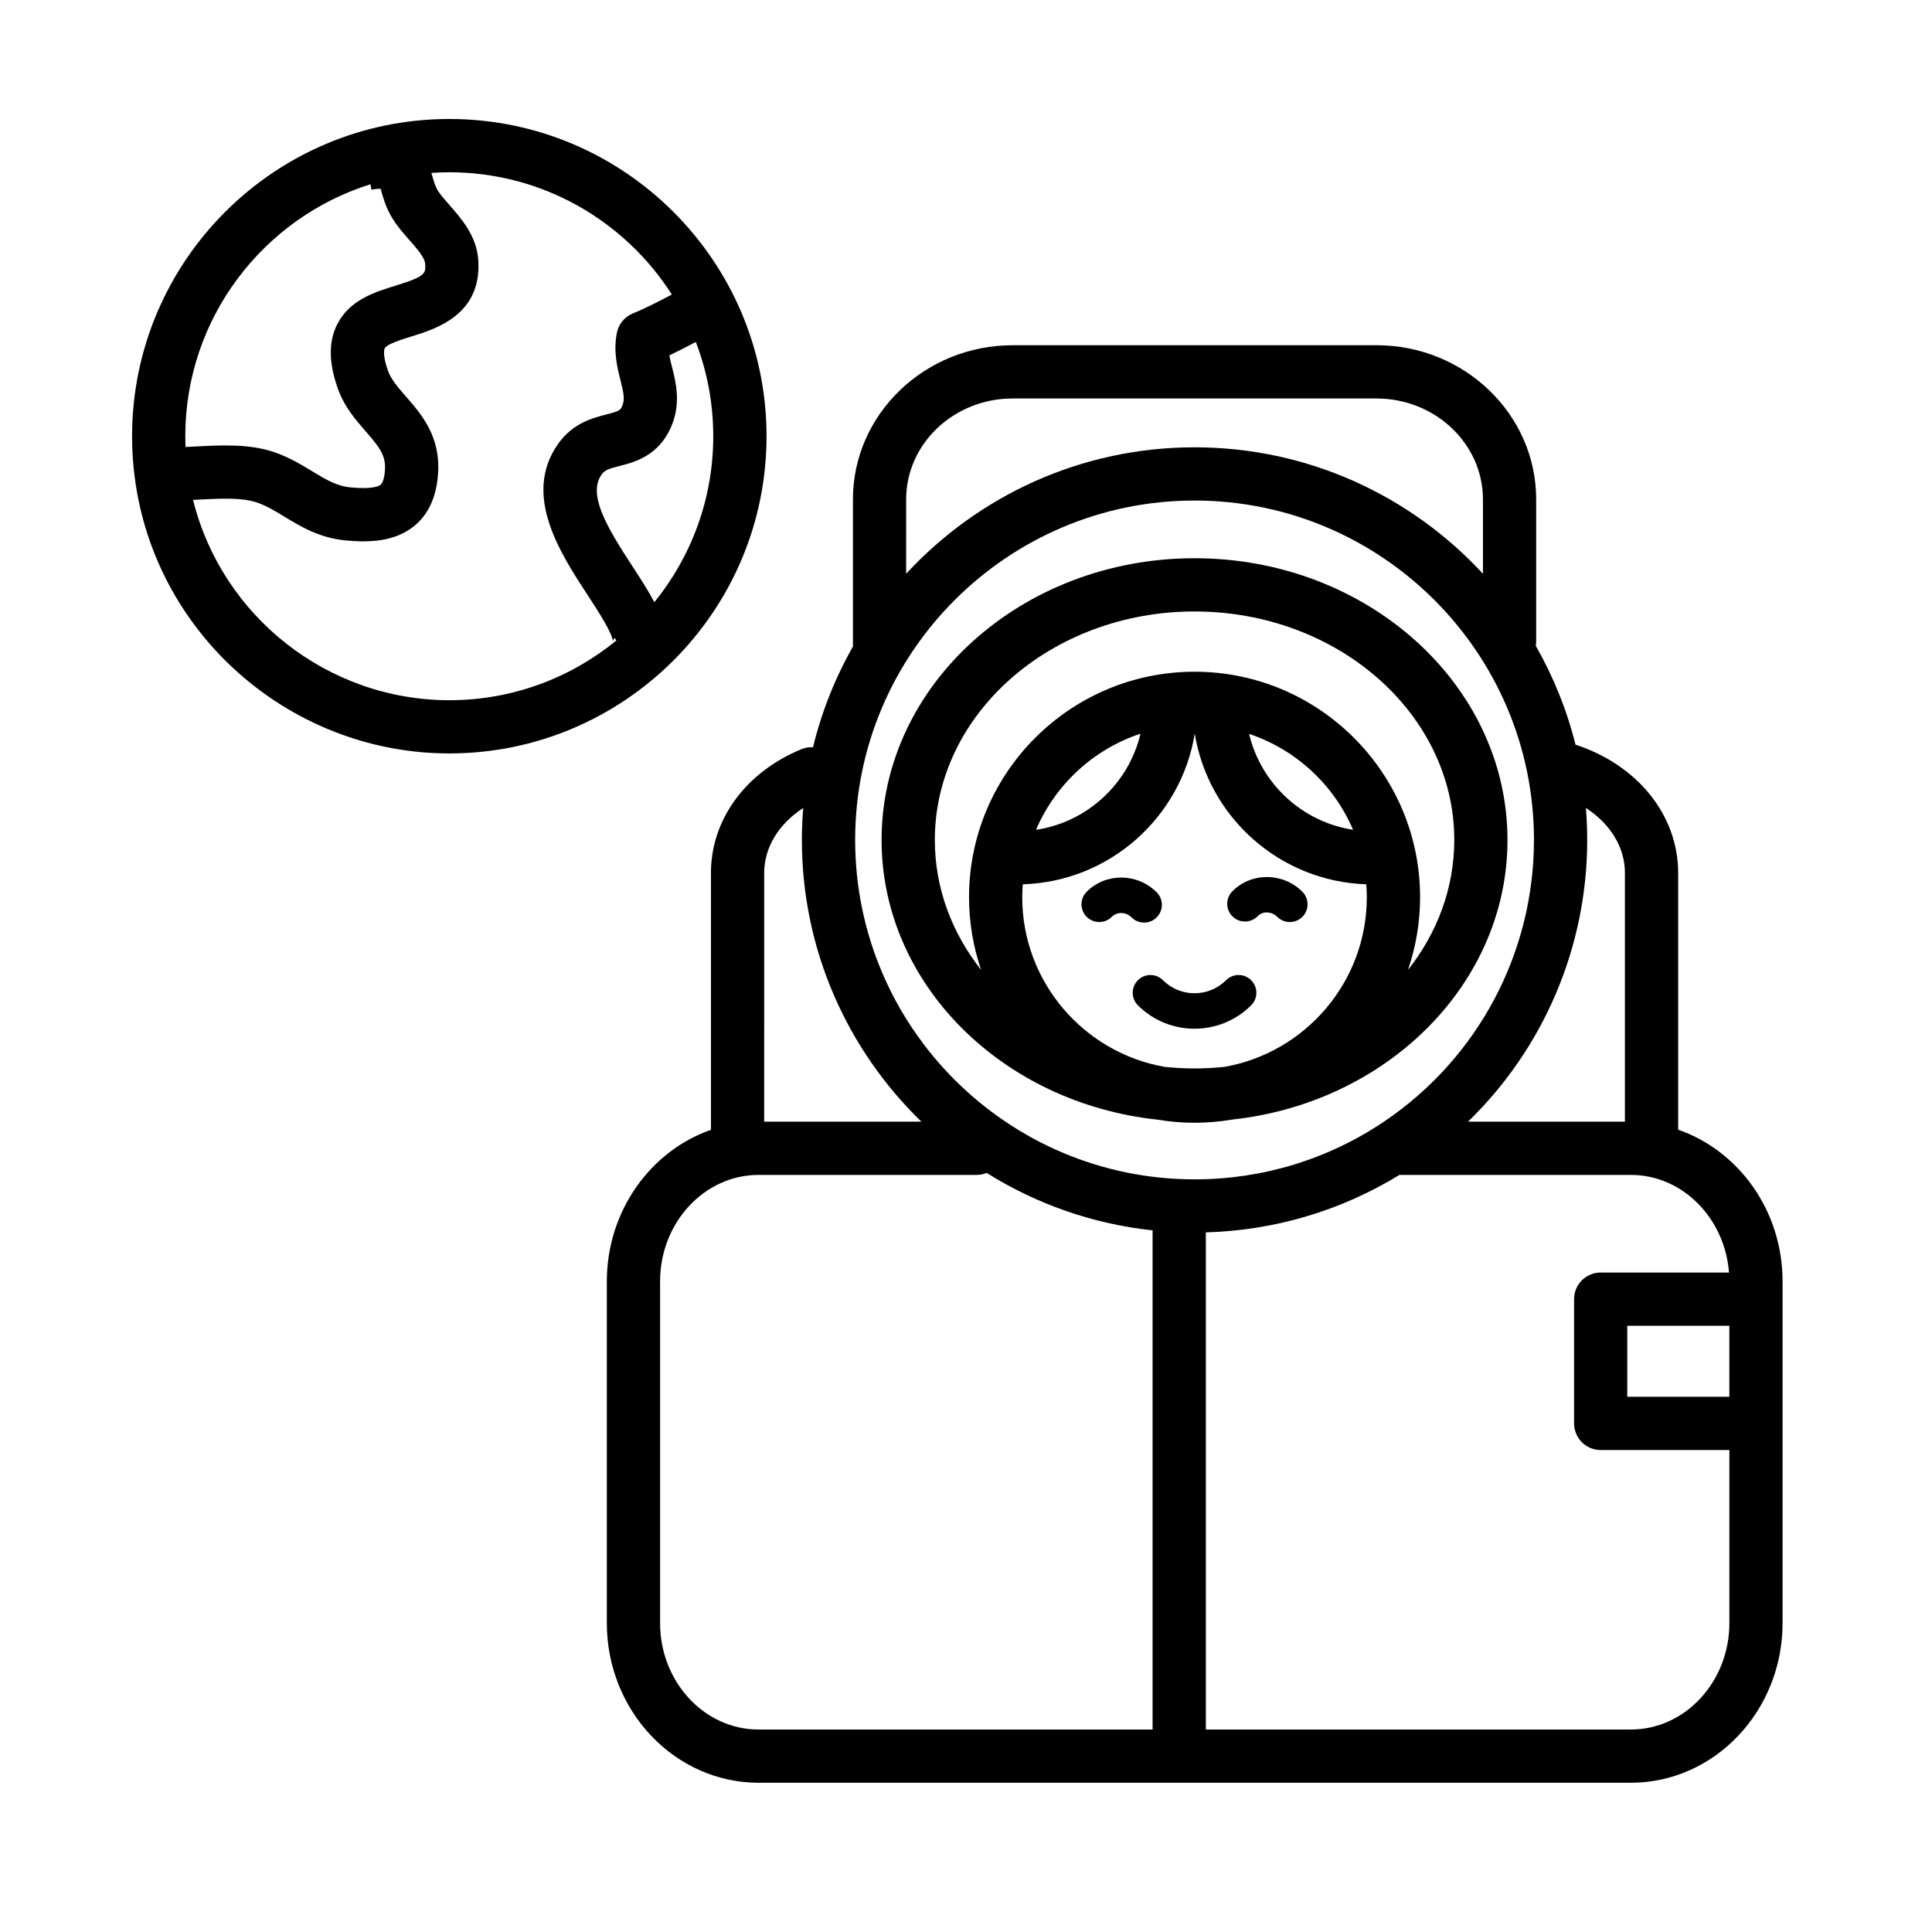
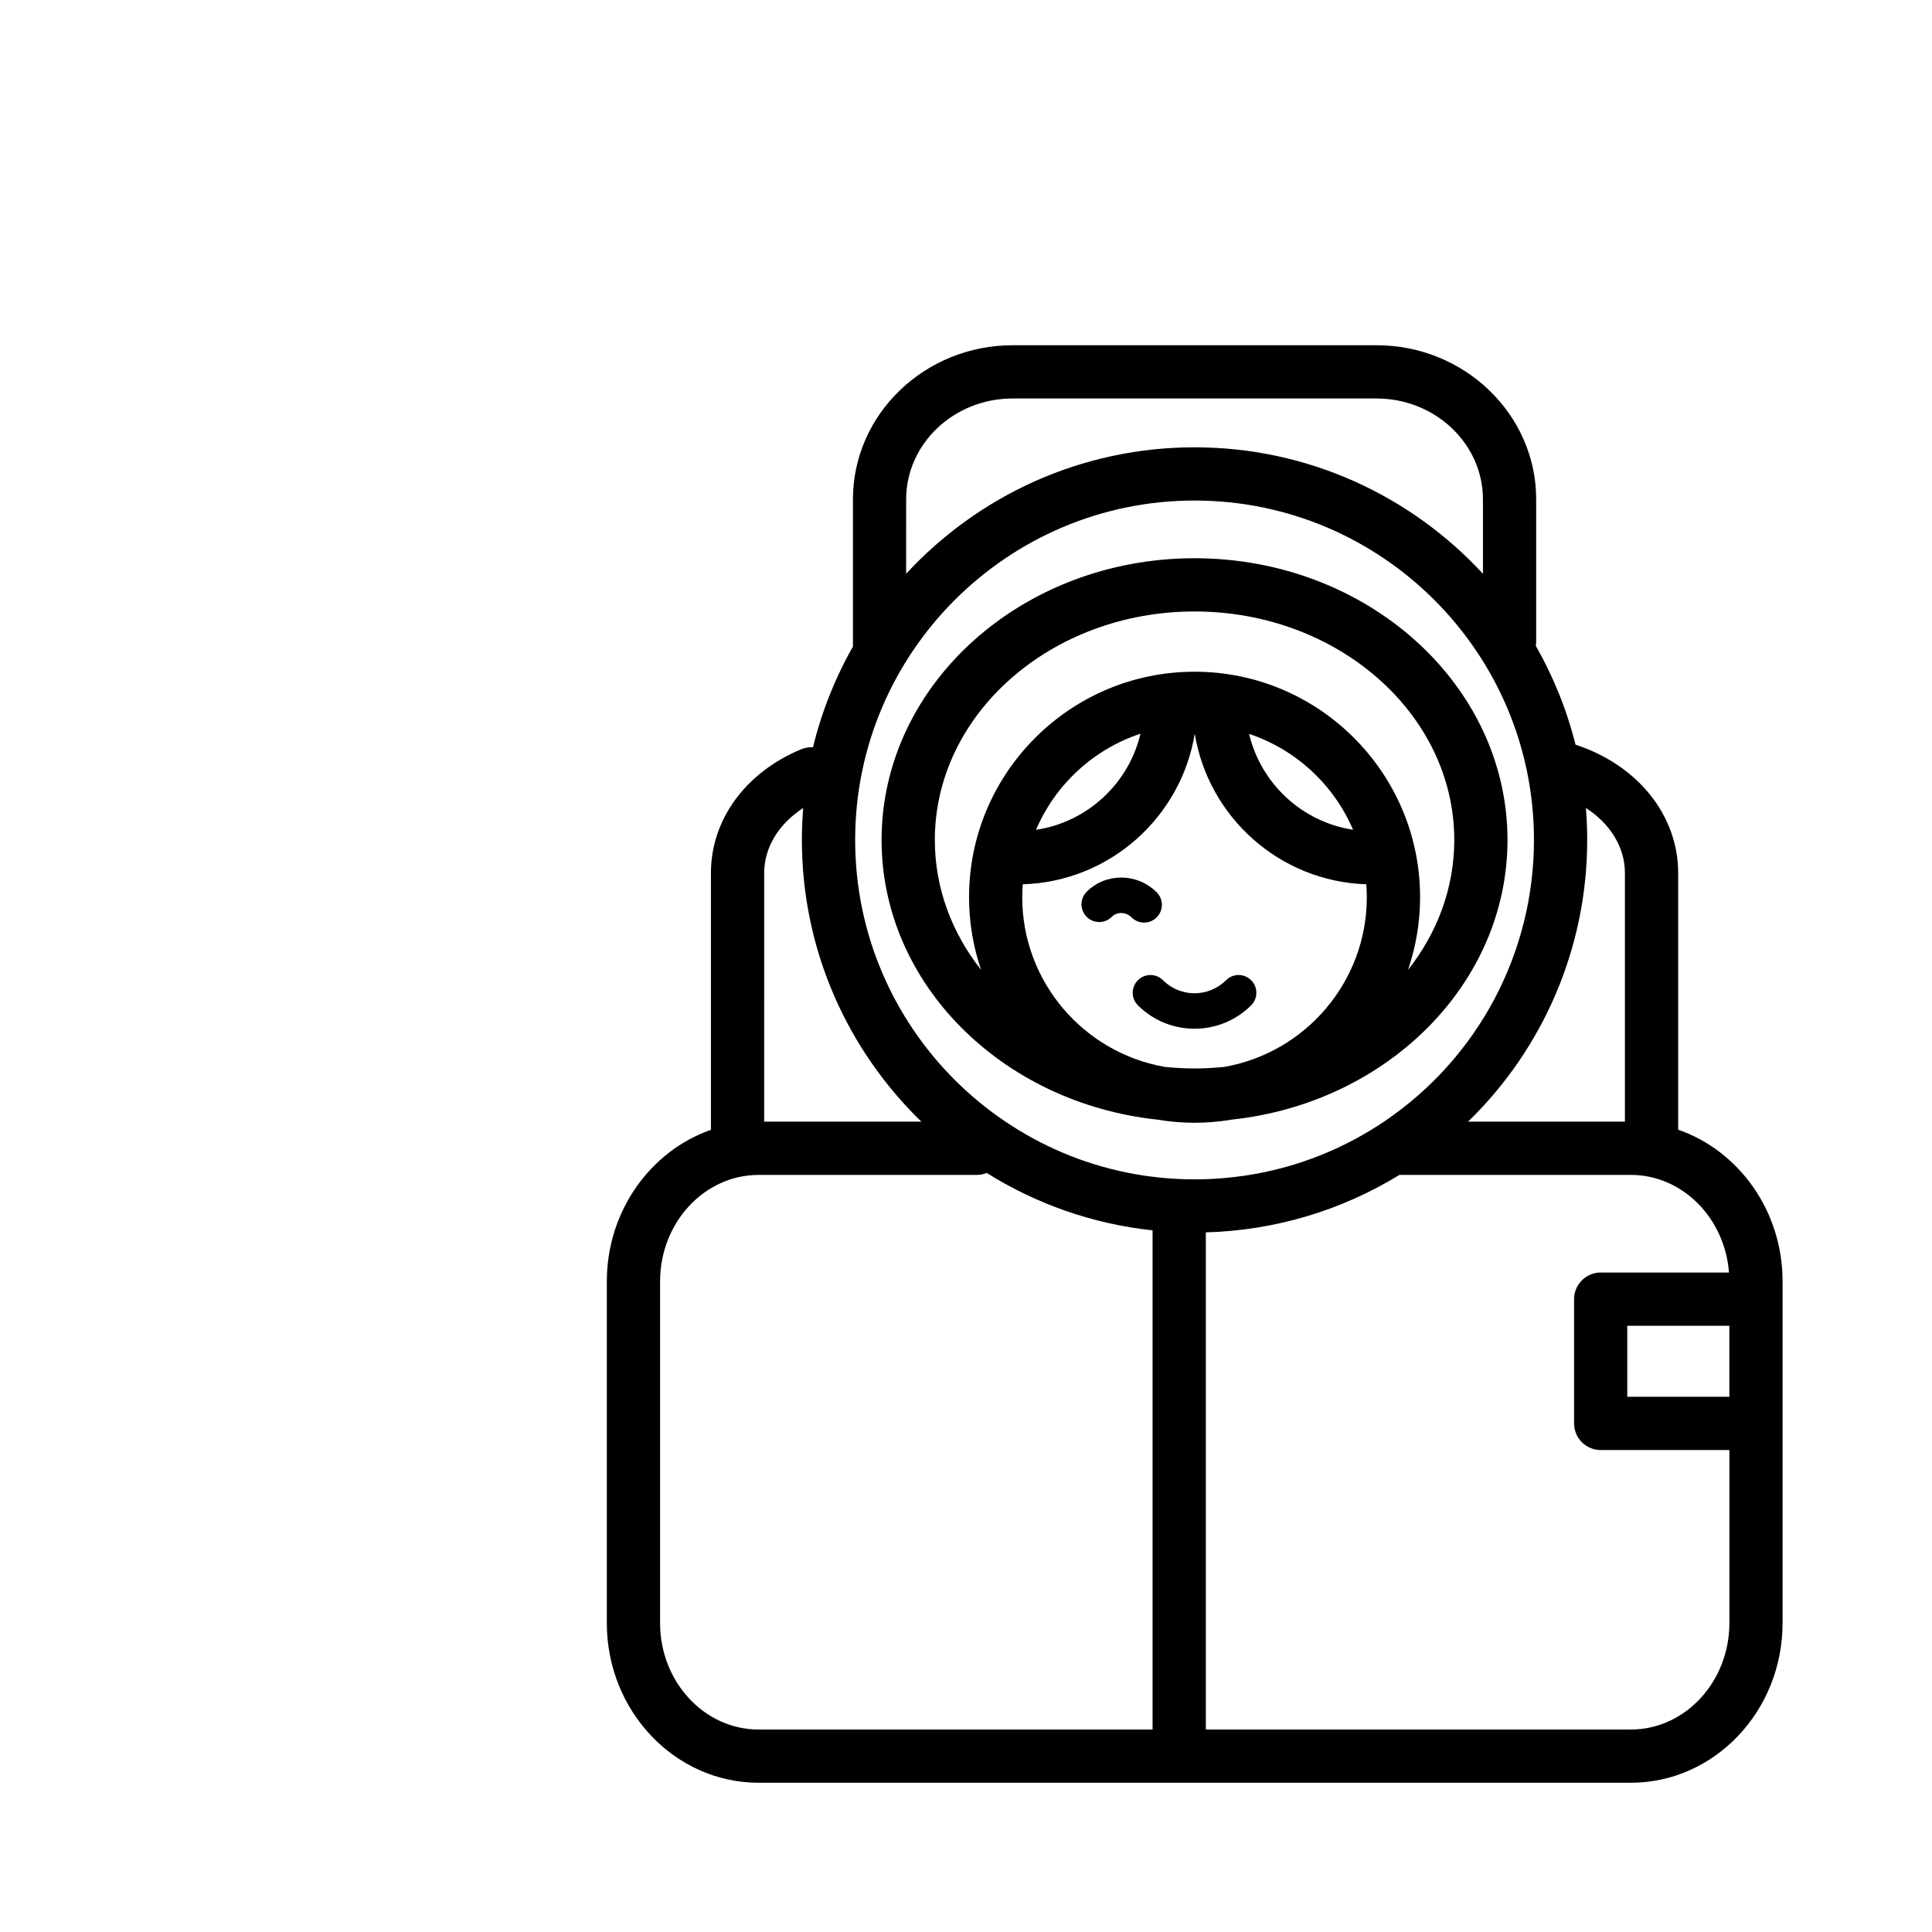
<svg xmlns="http://www.w3.org/2000/svg" fill="#000000" width="800px" height="800px" version="1.1" viewBox="144 144 512 512">
  <g>
    <path d="m588.73 443.38v-68.051c0-15.219-10.672-28.562-27.18-33.977-0.004-0.004-0.016-0.004-0.02-0.012-2.324-9.281-5.898-18.078-10.531-26.188 0.066-0.395 0.105-0.789 0.105-1.199v-37.625c0-22.52-18.992-40.84-42.328-40.84l-96.41 0.004c-23.34 0-42.328 18.32-42.328 40.84v38.621c0 0.125 0.012 0.242 0.016 0.363-4.699 8.273-8.297 17.242-10.602 26.711-1.027-0.055-2.074 0.105-3.09 0.52-14.773 6.106-23.957 18.672-23.957 32.789v68.078c-16 5.594-27.59 21.484-27.59 40.172v90.543c0 23.332 18.055 42.32 40.234 42.32h231.13c22.176 0 40.223-18.988 40.223-42.32v-90.547c0-18.727-11.621-34.641-27.672-40.203zm13.566 70.77h-27.051v-18.809h27.051zm-27.676-138.82v65.922h-41.57c20.016-19.434 31.574-46.246 31.574-74.66 0-2.848-0.117-5.672-0.344-8.469 6.453 4.168 10.34 10.414 10.34 17.207zm-114.05 81.211c-49.594 0-89.945-40.344-89.945-89.945 0-49.594 40.352-89.949 89.945-89.949 49.602 0 89.945 40.355 89.945 89.949 0 29.926-14.82 57.812-39.66 74.594-14.867 10.039-32.258 15.352-50.285 15.352zm-76.43-180.21c0-14.742 12.66-26.73 28.223-26.73h96.41c15.566 0 28.223 11.992 28.223 26.73v19.723c-19.027-20.598-46.25-33.512-76.43-33.512-30.184 0-57.402 12.918-76.43 33.512zm-27.285 81.805c-0.227 2.785-0.348 5.606-0.348 8.453 0 29.266 12.152 55.738 31.664 74.66h-41.656l0.004-65.918c0-6.742 3.852-13.008 10.336-17.195zm-37.926 215.99v-90.539c0-15.559 11.719-28.223 26.121-28.223h57.766c0.945 0 1.848-0.188 2.672-0.523 13.012 8.148 27.941 13.508 43.957 15.215v132.29h-104.4c-14.402 0-26.117-12.66-26.117-28.219zm257.25 28.219h-112.62v-131.75c18.254-0.52 35.867-5.754 51.348-15.254 0.152 0.012 0.301 0.02 0.453 0.02h60.824c13.664 0 24.91 11.406 26.016 25.871h-33.992c-3.898 0-7.062 3.16-7.062 7.055v32.93c0 3.894 3.16 7.055 7.062 7.055h34.098v45.863c-0.004 15.547-11.723 28.207-26.121 28.207z" />
    <path d="m543.5 366.6c0-41.168-37.203-74.664-82.934-74.664-45.734 0-82.938 33.492-82.938 74.664 0 38.145 31.945 69.676 73.012 74.105 3.231 0.539 6.539 0.84 9.926 0.84 3.379 0 6.691-0.297 9.914-0.84 41.078-4.43 73.02-35.965 73.02-74.105zm-82.934 60.551c-2.672 0-5.301-0.145-7.891-0.414-21.422-3.742-37.77-22.469-37.77-44.961 0-1.152 0.059-2.297 0.145-3.43 23.004-0.691 41.961-17.758 45.574-39.926 3.606 22.129 22.5 39.176 45.453 39.926 0.086 1.137 0.141 2.281 0.141 3.438 0 22.488-16.348 41.215-37.781 44.961-2.582 0.254-5.207 0.406-7.871 0.406zm-42.012-63.242c5.117-11.984 15.227-21.348 27.688-25.477-3.121 13.223-14.082 23.449-27.688 25.477zm56.473-25.422c12.398 4.144 22.445 13.473 27.547 25.406-13.539-2.07-24.426-12.258-27.547-25.406zm-83.285 28.113c0-33.387 30.875-60.555 68.824-60.555 37.945 0 68.832 27.164 68.832 60.555 0 12.793-4.543 24.656-12.262 34.434 2.066-6.047 3.203-12.52 3.203-19.254 0-32.953-26.812-59.766-59.766-59.766s-59.766 26.812-59.766 59.766c0 6.734 1.137 13.211 3.199 19.254-7.734-9.785-12.266-21.648-12.266-34.434z" />
    <path d="m468.91 403.77c-4.606 4.606-12.102 4.606-16.707 0-1.832-1.84-4.812-1.84-6.644 0-1.84 1.832-1.84 4.816 0 6.648 4.133 4.137 9.566 6.203 15.004 6.203 5.426 0 10.867-2.066 15.004-6.203 1.84-1.832 1.84-4.816 0-6.648-1.84-1.84-4.816-1.84-6.656 0z" />
    <path d="m450.53 387.12c1.84-1.844 1.84-4.816 0-6.656-5.148-5.148-13.473-5.215-18.539-0.145-1.84 1.84-1.84 4.816-0.004 6.656 1.84 1.832 4.816 1.832 6.648 0 1.402-1.41 3.754-1.344 5.238 0.141 0.922 0.918 2.125 1.375 3.332 1.375 1.207 0.004 2.406-0.461 3.324-1.371z" />
-     <path d="m470.6 380.18c-1.832 1.844-1.832 4.82 0 6.66 1.84 1.828 4.816 1.828 6.648 0 0.672-0.676 1.551-1.09 2.535-1.023 1.012 0.016 1.969 0.422 2.707 1.16 0.918 0.918 2.121 1.375 3.324 1.375s2.414-0.457 3.332-1.375c1.828-1.84 1.828-4.816 0-6.656-5.156-5.144-13.473-5.211-18.547-0.141z" />
-     <path d="m347.14 259.6c0-46.359-37.711-84.07-84.07-84.07s-84.07 37.711-84.07 84.07c0 5.699 0.574 11.402 1.707 16.938 7.965 38.898 42.602 67.129 82.363 67.129 46.355 0 84.07-37.711 84.07-84.066zm-29.73 43.996c-1.598-3.059-3.656-6.223-5.844-9.574-6.883-10.535-11.848-19.008-8.133-24.273 0.832-1.176 1.832-1.512 4.734-2.254 3.883-0.984 10.367-2.641 13.703-10.418 2.648-6.184 1.258-11.699 0.242-15.73-0.293-1.152-0.555-2.195-0.727-3.164 2.332-1.113 4.691-2.336 7.012-3.559 2.977 7.754 4.621 16.168 4.621 24.965 0.008 16.668-5.856 31.977-15.609 44.008zm-75.223-110.77 0.223 1.43c1.113-0.176 1.91-0.238 2.445-0.246 0.082 0.25 0.152 0.52 0.215 0.746 0.527 1.84 1.254 4.363 2.856 6.996 1.305 2.16 2.949 4.031 4.535 5.836 1.918 2.18 4.098 4.656 4.203 6.277 0.176 2.574 0.227 3.352-7.828 5.836-5.43 1.672-12.176 3.754-15.461 10.223-2.301 4.523-2.289 10.012 0.047 16.766 1.723 5.004 4.805 8.543 7.531 11.668 3.473 3.988 5.273 6.242 5.074 9.984-0.105 2.035-0.527 3.566-1.145 4.09-0.457 0.398-2.152 1.27-7.856 0.75-3.797-0.348-6.695-2.106-10.363-4.336-2.887-1.75-6.156-3.738-10.156-5.078-6.508-2.18-13.992-1.797-20.582-1.449-0.941 0.051-1.859 0.098-2.75 0.137-0.039-0.945-0.07-1.891-0.07-2.848 0.004-31.312 20.672-57.879 49.082-66.781zm-47.027 83.648c0.5-0.023 1.008-0.051 1.508-0.07 5.598-0.297 11.391-0.594 15.355 0.742 2.516 0.84 4.848 2.254 7.32 3.758 4.383 2.664 9.352 5.684 16.398 6.328 1.441 0.133 2.984 0.23 4.559 0.23 4.707 0 9.777-0.875 13.82-4.363 3.656-3.164 5.672-7.879 6-14.016 0.508-9.621-4.508-15.383-8.535-19.996-2.152-2.469-4-4.594-4.832-6.996-1.461-4.262-0.875-5.633-0.801-5.777 0.578-1.145 4.469-2.336 7.039-3.133 6.539-2.016 18.723-5.769 17.754-20.254-0.422-6.398-4.453-10.977-7.691-14.656-1.234-1.406-2.402-2.734-3.059-3.82-0.629-1.039-0.969-2.223-1.367-3.594-0.102-0.348-0.207-0.691-0.312-1.031 1.578-0.105 3.16-0.176 4.758-0.176 24.758 0 46.535 12.938 58.977 32.398-3.535 1.855-7.144 3.723-10.297 4.992-2.227 0.902-3.844 2.871-4.293 5.234-0.941 4.949 0.125 9.16 0.984 12.539 0.805 3.231 1.199 4.996 0.465 6.711-0.508 1.188-0.691 1.414-4.219 2.309-3.535 0.902-8.883 2.266-12.777 7.785-9.547 13.512 0.508 28.895 7.84 40.125 2.672 4.082 6.699 10.246 6.656 12.332 0.004-0.301 0.242-0.801 0.473-1.027l0.449 0.695c-12.07 9.879-27.484 15.82-44.258 15.82-32.145-0.004-60.254-22.164-67.914-53.09z" />
  </g>
</svg>